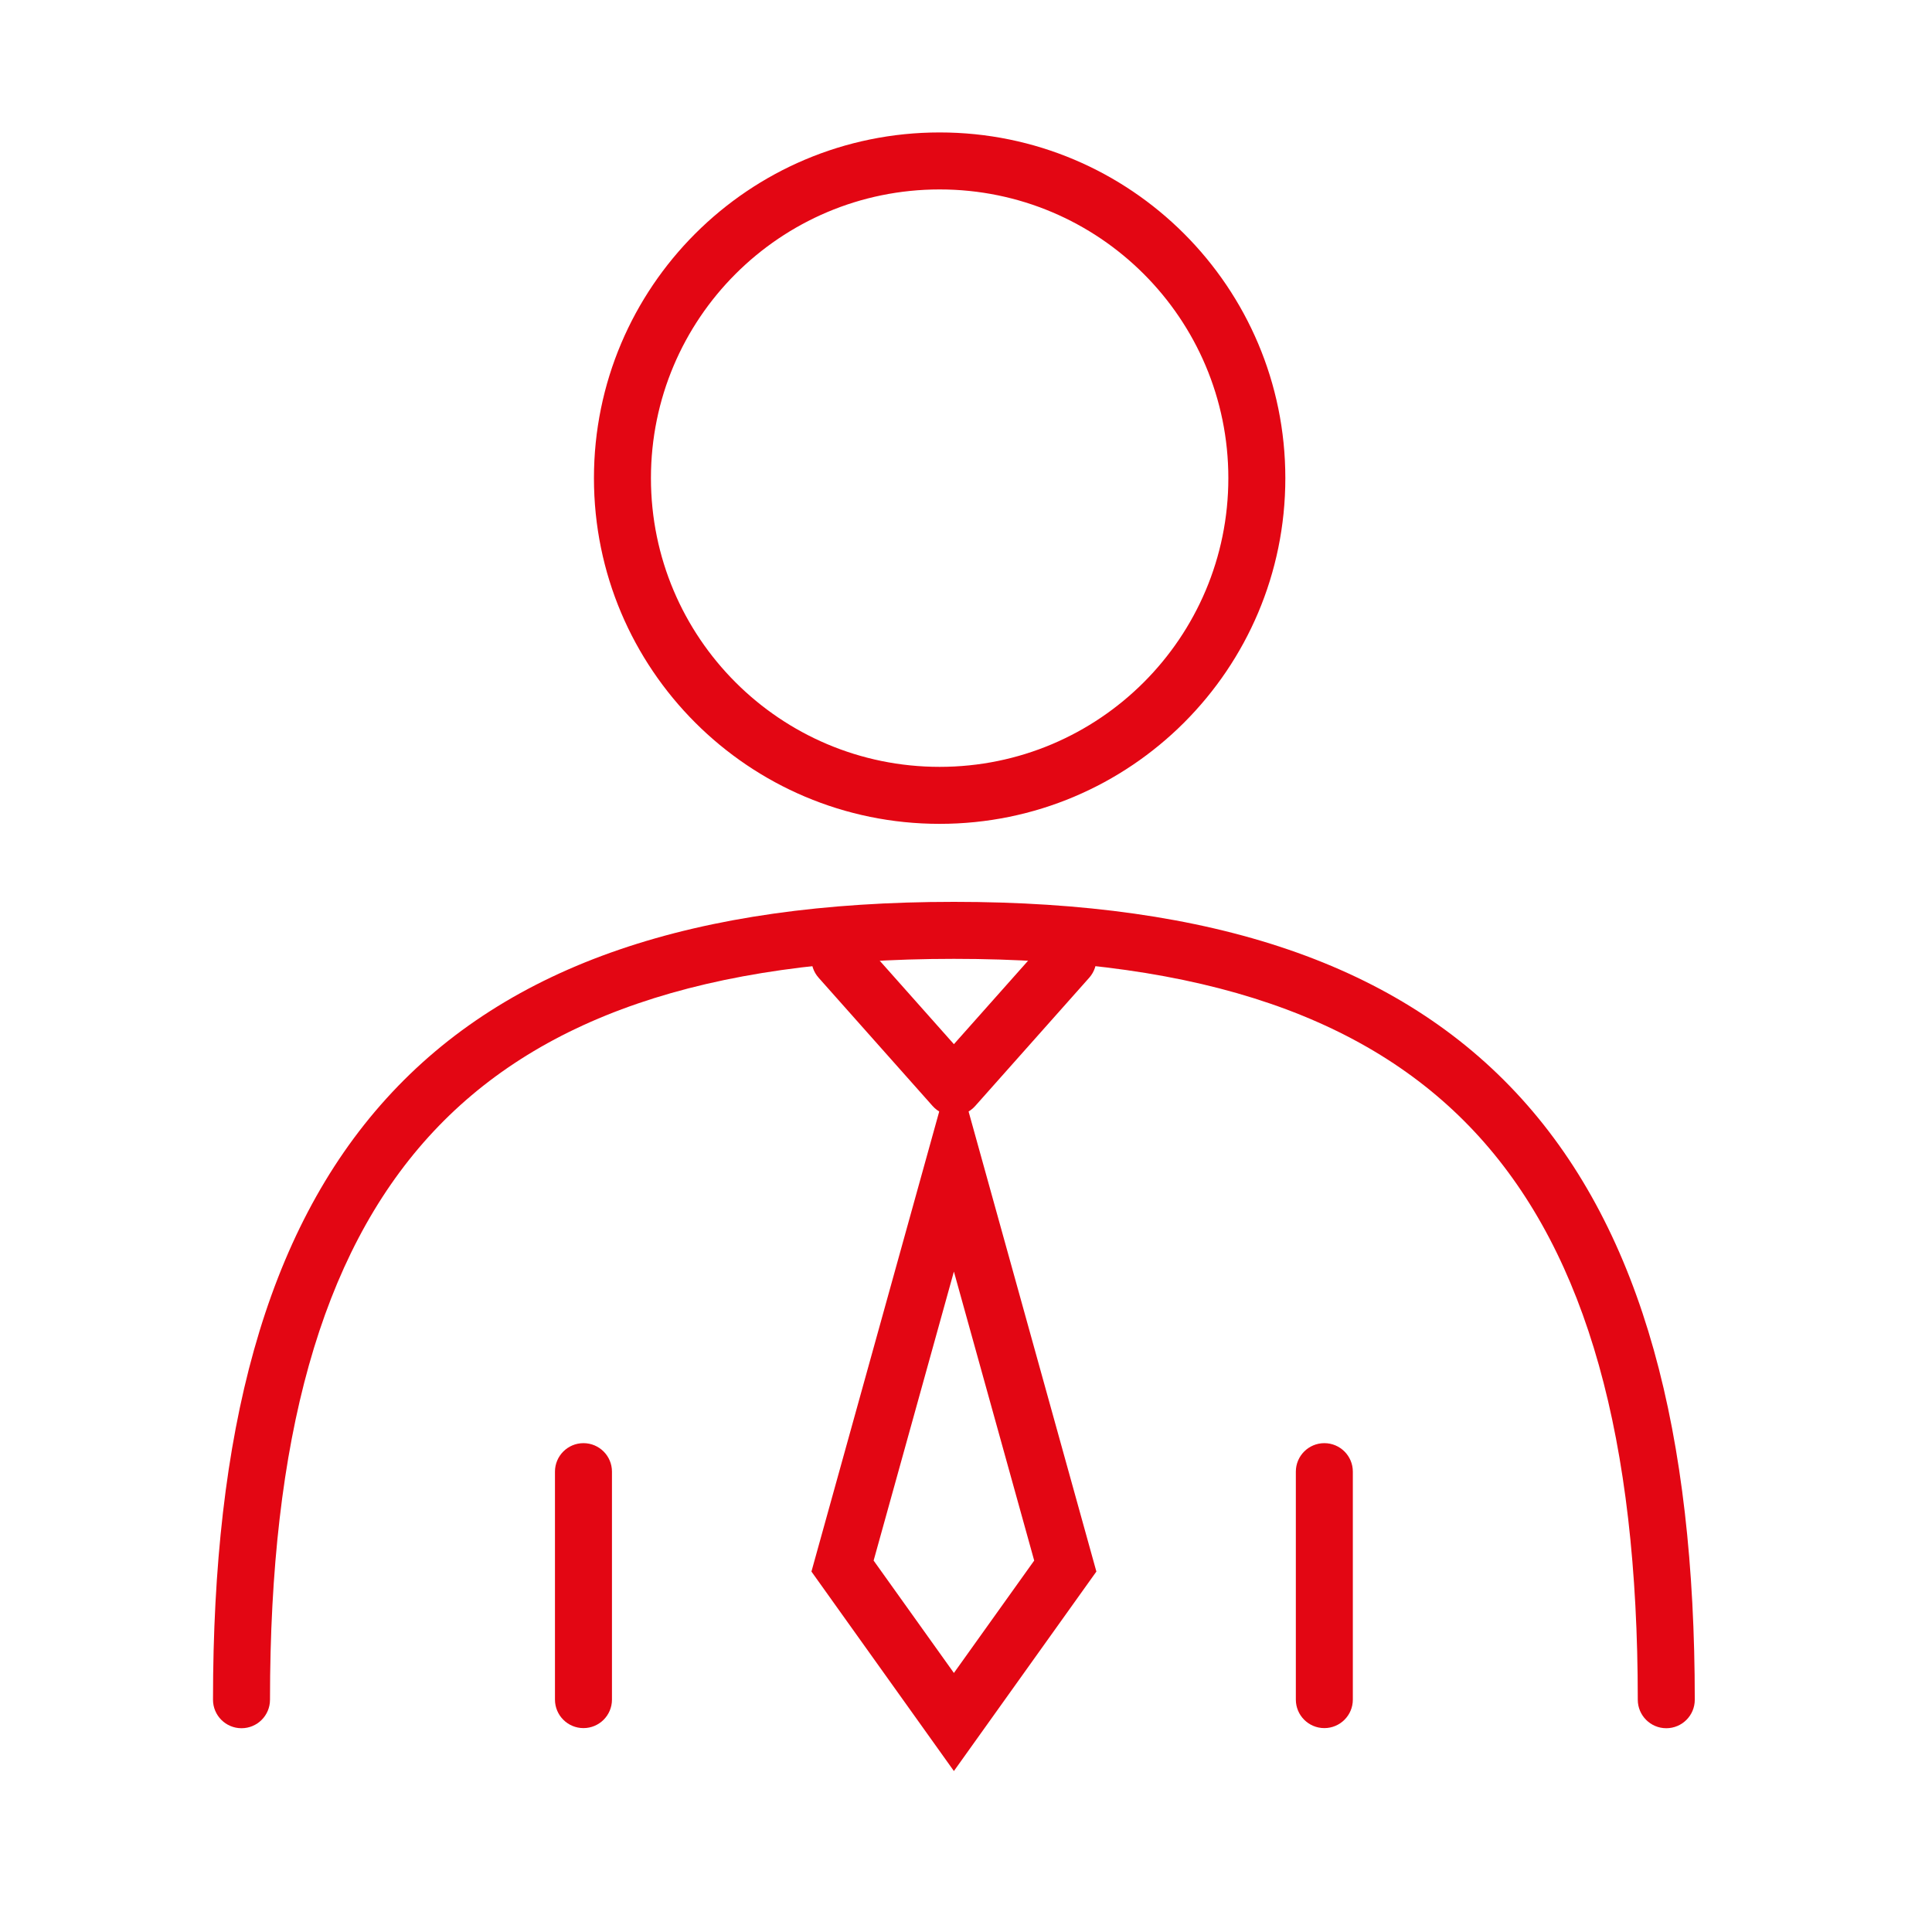
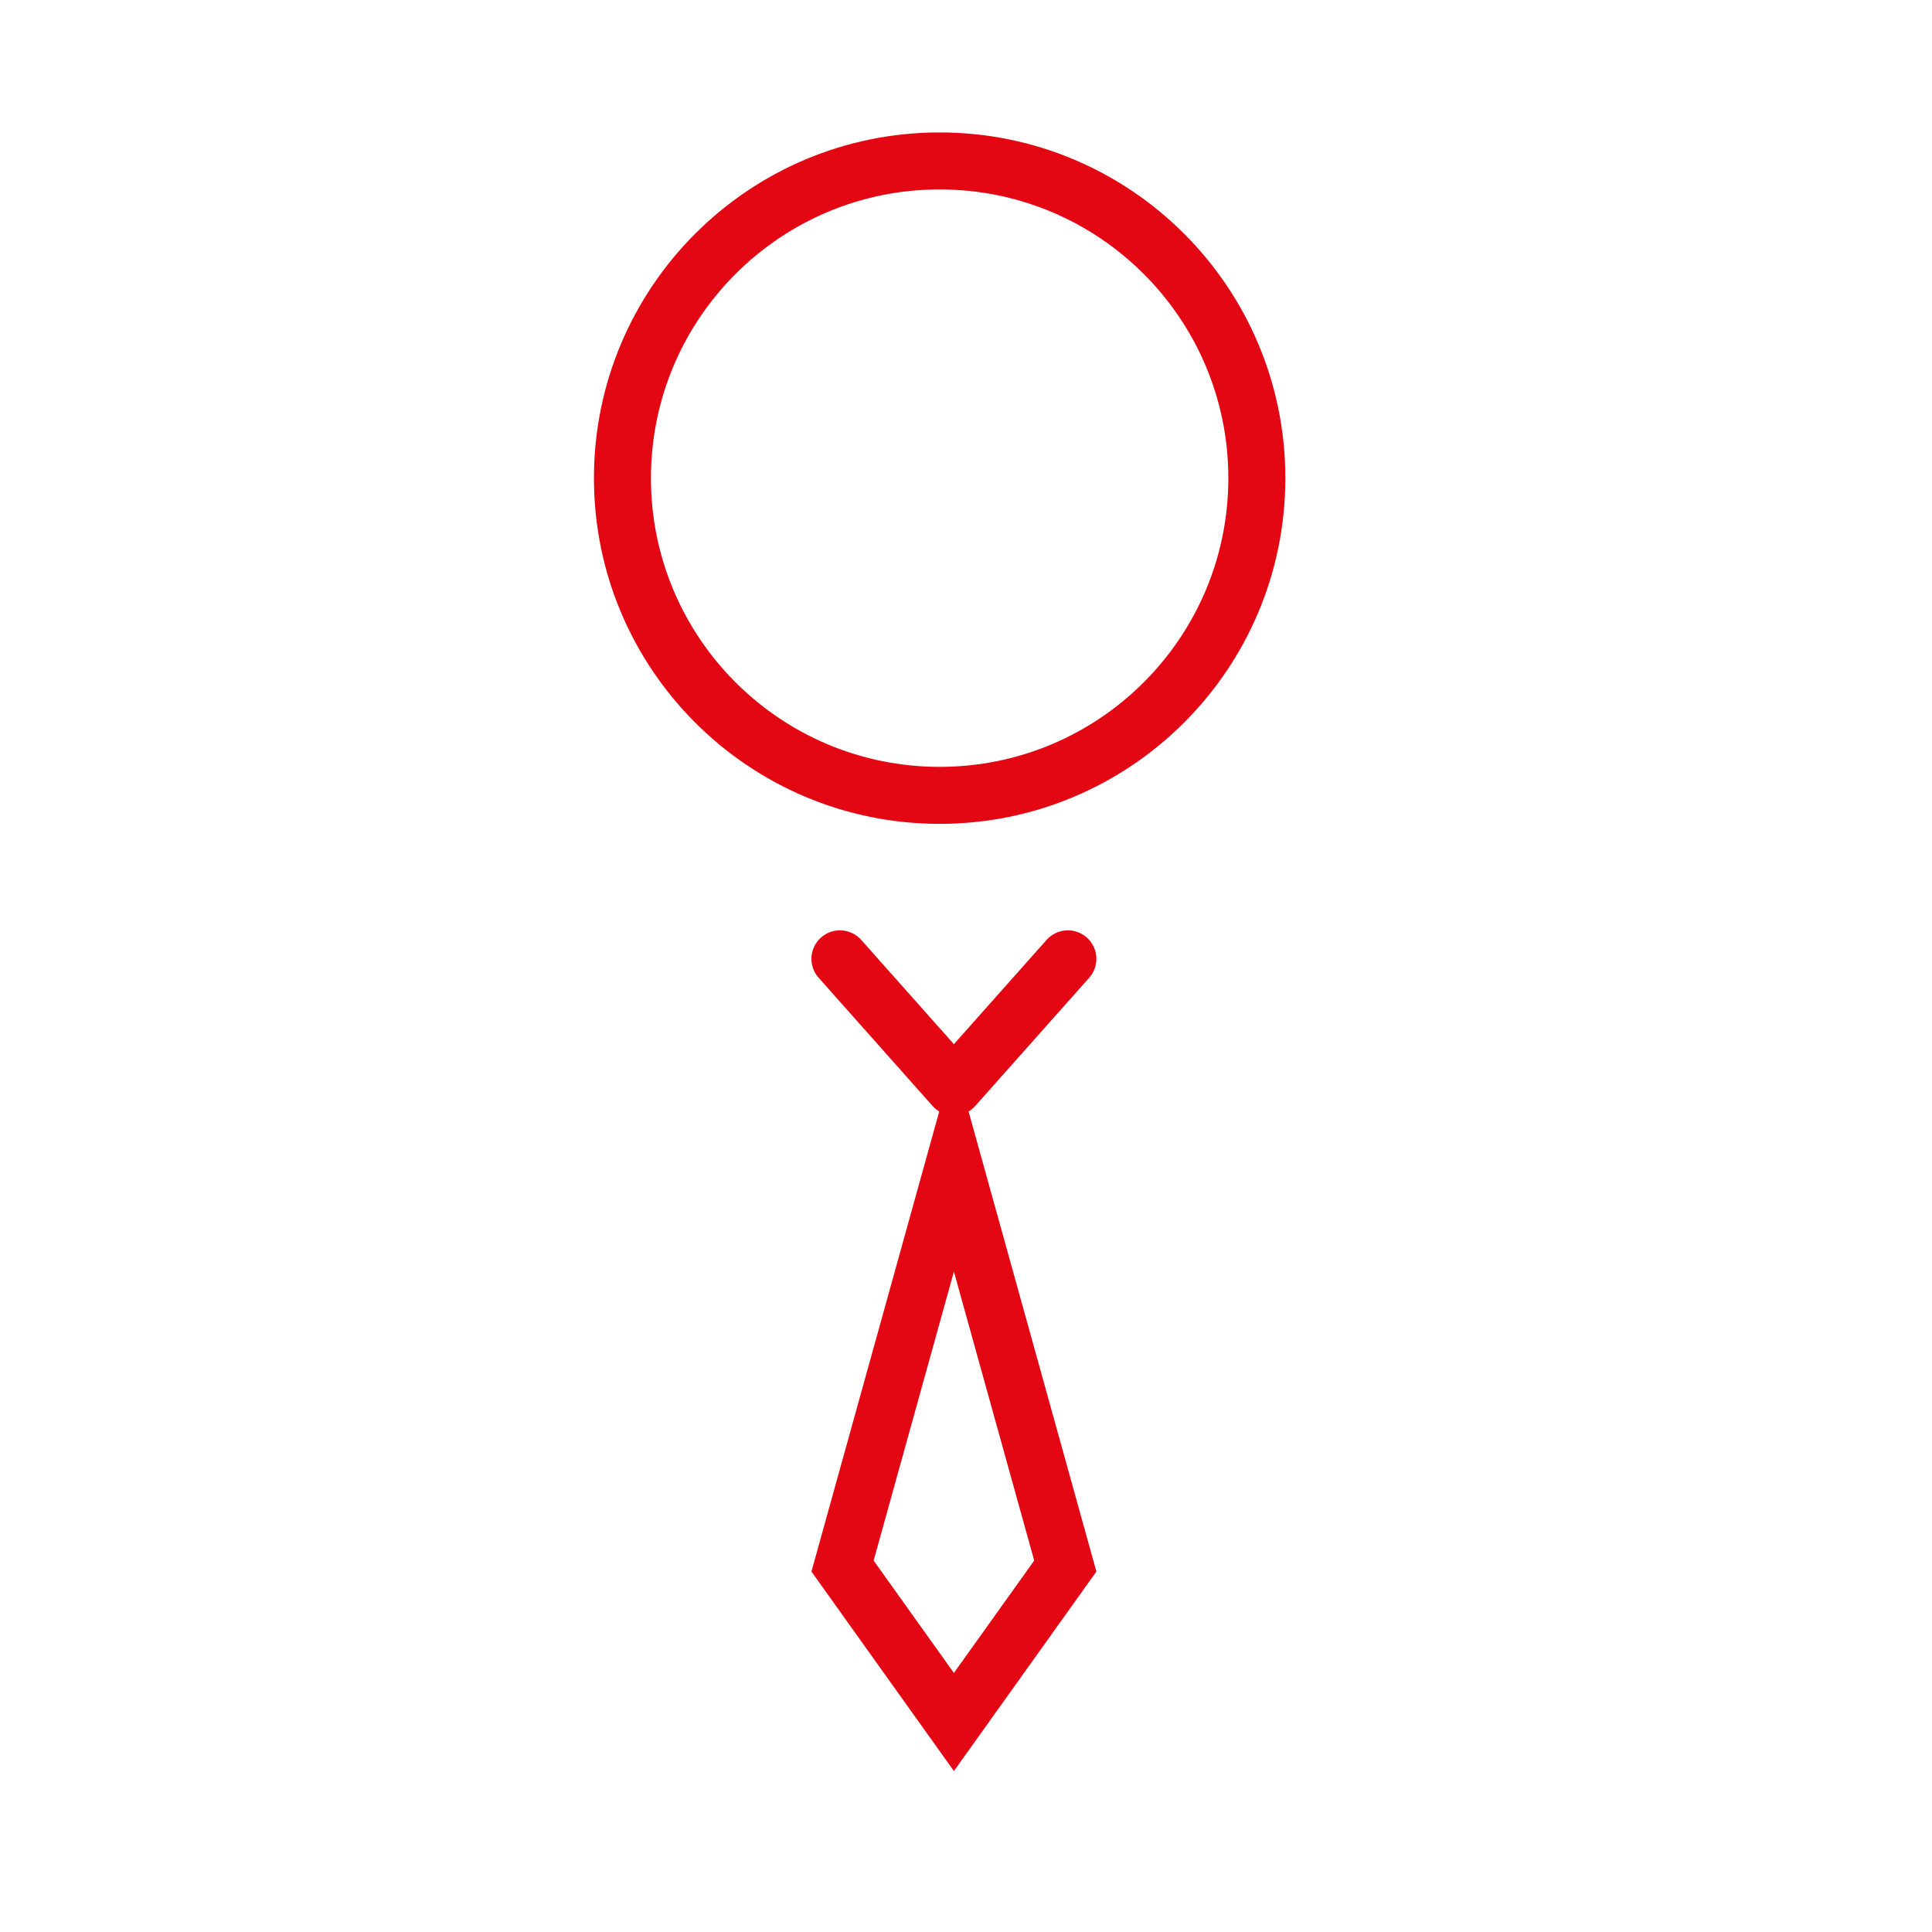
<svg xmlns="http://www.w3.org/2000/svg" width="80" height="80" viewBox="0 0 80 80" fill="none">
  <g id="Head">
    <g id="Group 1437">
      <g id="Group 1406">
        <g id="Group 1345">
          <path id="Ellipse 119 (Stroke)" fill-rule="evenodd" clip-rule="evenodd" d="M38.908 7.844C32.306 7.844 26.954 13.197 26.954 19.799C26.954 26.401 32.306 31.754 38.908 31.754C45.511 31.754 50.863 26.401 50.863 19.799C50.863 13.197 45.511 7.844 38.908 7.844ZM24.594 19.799C24.594 11.893 31.003 5.484 38.908 5.484C46.814 5.484 53.223 11.893 53.223 19.799C53.223 27.705 46.814 34.114 38.908 34.114C31.003 34.114 24.594 27.705 24.594 19.799Z" fill="#E30613" />
-           <path id="Vector 43 (Stroke)" fill-rule="evenodd" clip-rule="evenodd" d="M24.16 59.758C24.812 59.758 25.34 60.286 25.34 60.938V70.377C25.34 71.029 24.812 71.557 24.16 71.557C23.509 71.557 22.98 71.029 22.98 70.377V60.938C22.98 60.286 23.509 59.758 24.16 59.758Z" fill="#E30613" />
-           <path id="Vector 44 (Stroke)" fill-rule="evenodd" clip-rule="evenodd" d="M54.838 59.758C55.49 59.758 56.018 60.286 56.018 60.938V70.377C56.018 71.029 55.49 71.557 54.838 71.557C54.187 71.557 53.658 71.029 53.658 70.377V60.938C53.658 60.286 54.187 59.758 54.838 59.758Z" fill="#E30613" />
        </g>
      </g>
-       <path id="Ellipse 167 (Stroke)" fill-rule="evenodd" clip-rule="evenodd" d="M17.745 47.075C13.287 51.996 11.18 59.603 11.18 70.382C11.18 71.034 10.652 71.562 10 71.562C9.349 71.562 8.82 71.034 8.82 70.382C8.82 59.375 10.957 51.053 15.996 45.491C21.058 39.902 28.825 37.344 39.499 37.344C50.173 37.344 57.939 39.902 63.002 45.491C68.04 51.053 70.177 59.375 70.177 70.382C70.177 71.034 69.649 71.562 68.997 71.562C68.346 71.562 67.817 71.034 67.817 70.382C67.817 59.603 65.711 51.996 61.253 47.075C56.819 42.181 49.836 39.704 39.499 39.704C29.161 39.704 22.178 42.181 17.745 47.075Z" fill="#E30613" />
      <path id="Rectangle 1176 (Stroke)" fill-rule="evenodd" clip-rule="evenodd" d="M39.499 43.836L33.6 65.075L39.499 73.335L45.399 65.075L39.499 43.836ZM39.499 52.653L36.175 64.62L39.499 69.274L42.824 64.62L39.499 52.653Z" fill="#E30613" />
      <path id="Vector 46 (Stroke)" fill-rule="evenodd" clip-rule="evenodd" d="M33.996 38.822C34.483 38.389 35.228 38.432 35.661 38.919L39.499 43.237L43.337 38.919C43.77 38.432 44.516 38.389 45.003 38.822C45.49 39.254 45.534 40 45.101 40.487L40.381 45.797C40.157 46.049 39.836 46.193 39.499 46.193C39.162 46.193 38.841 46.049 38.617 45.797L33.898 40.487C33.465 40 33.509 39.254 33.996 38.822Z" fill="#E30613" />
    </g>
  </g>
</svg>